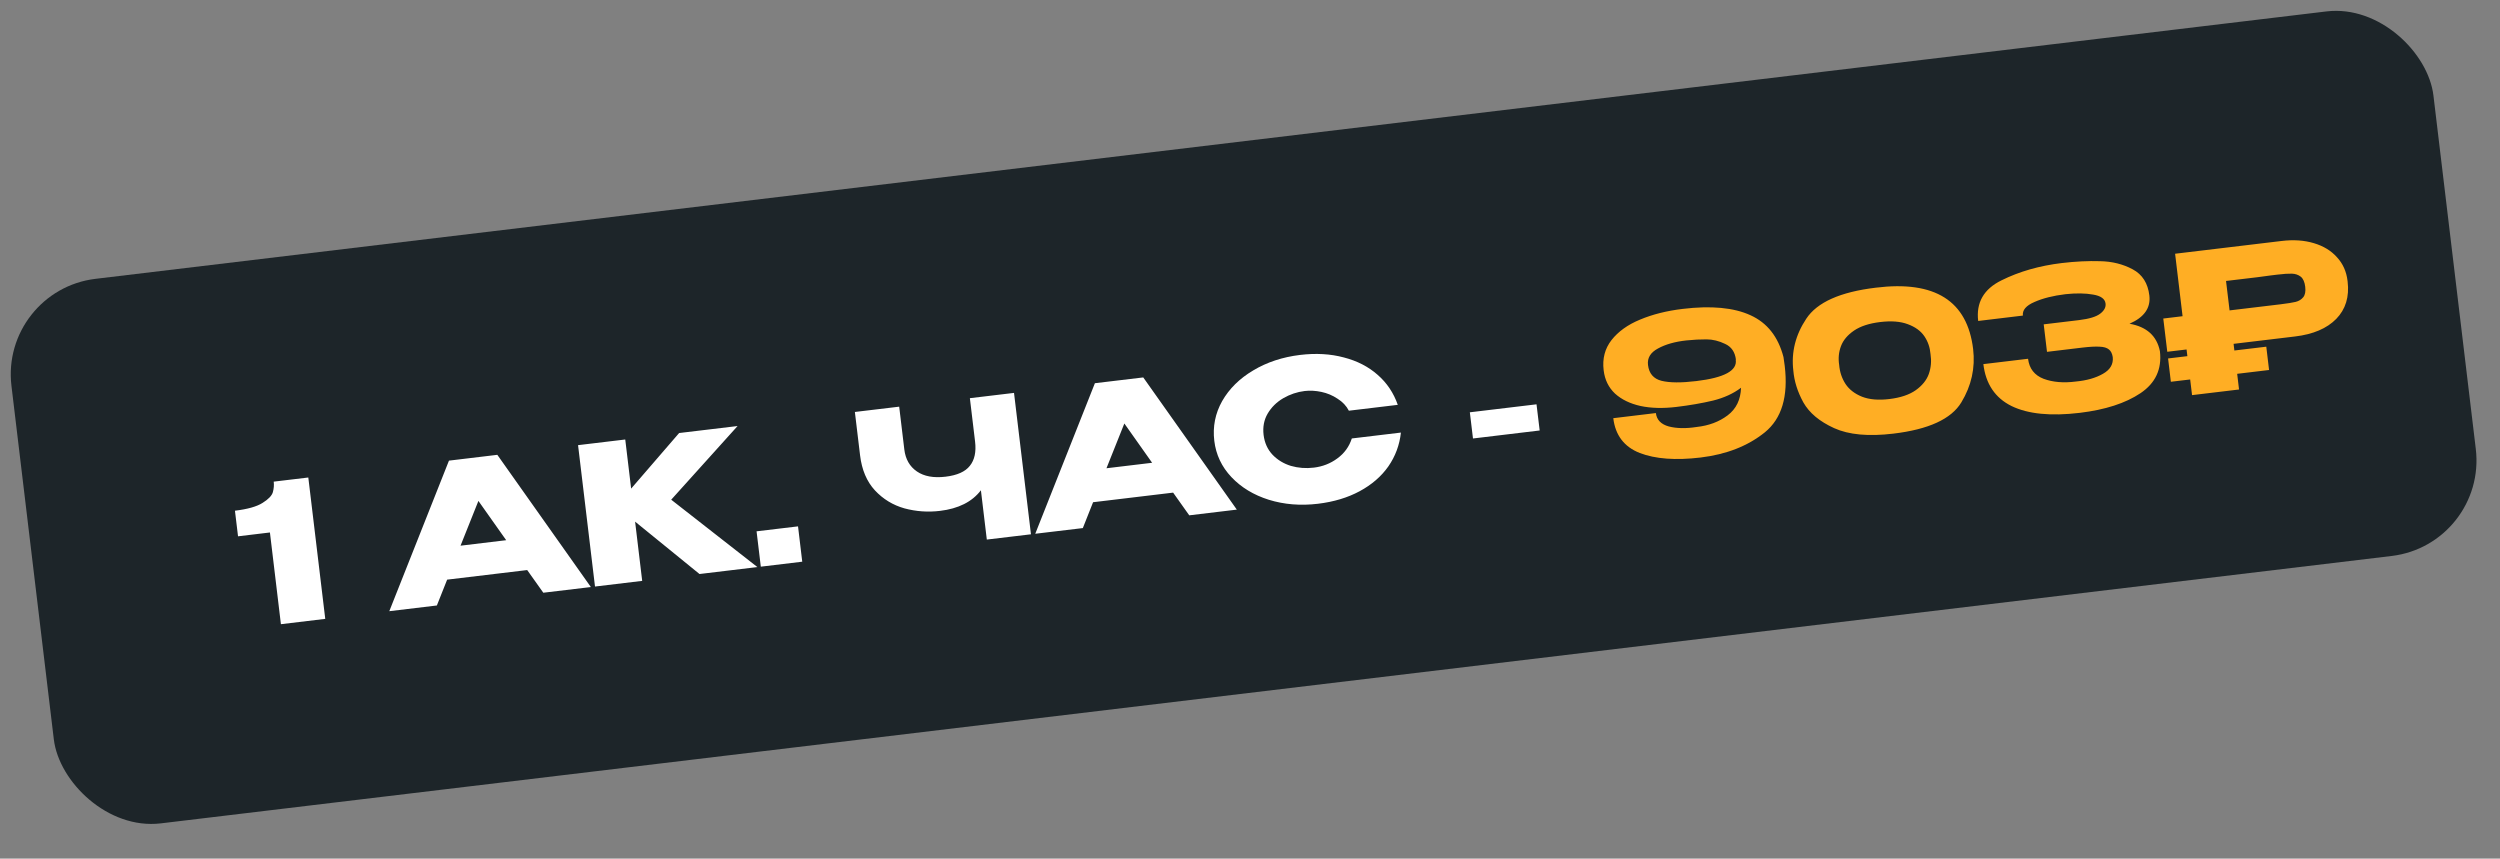
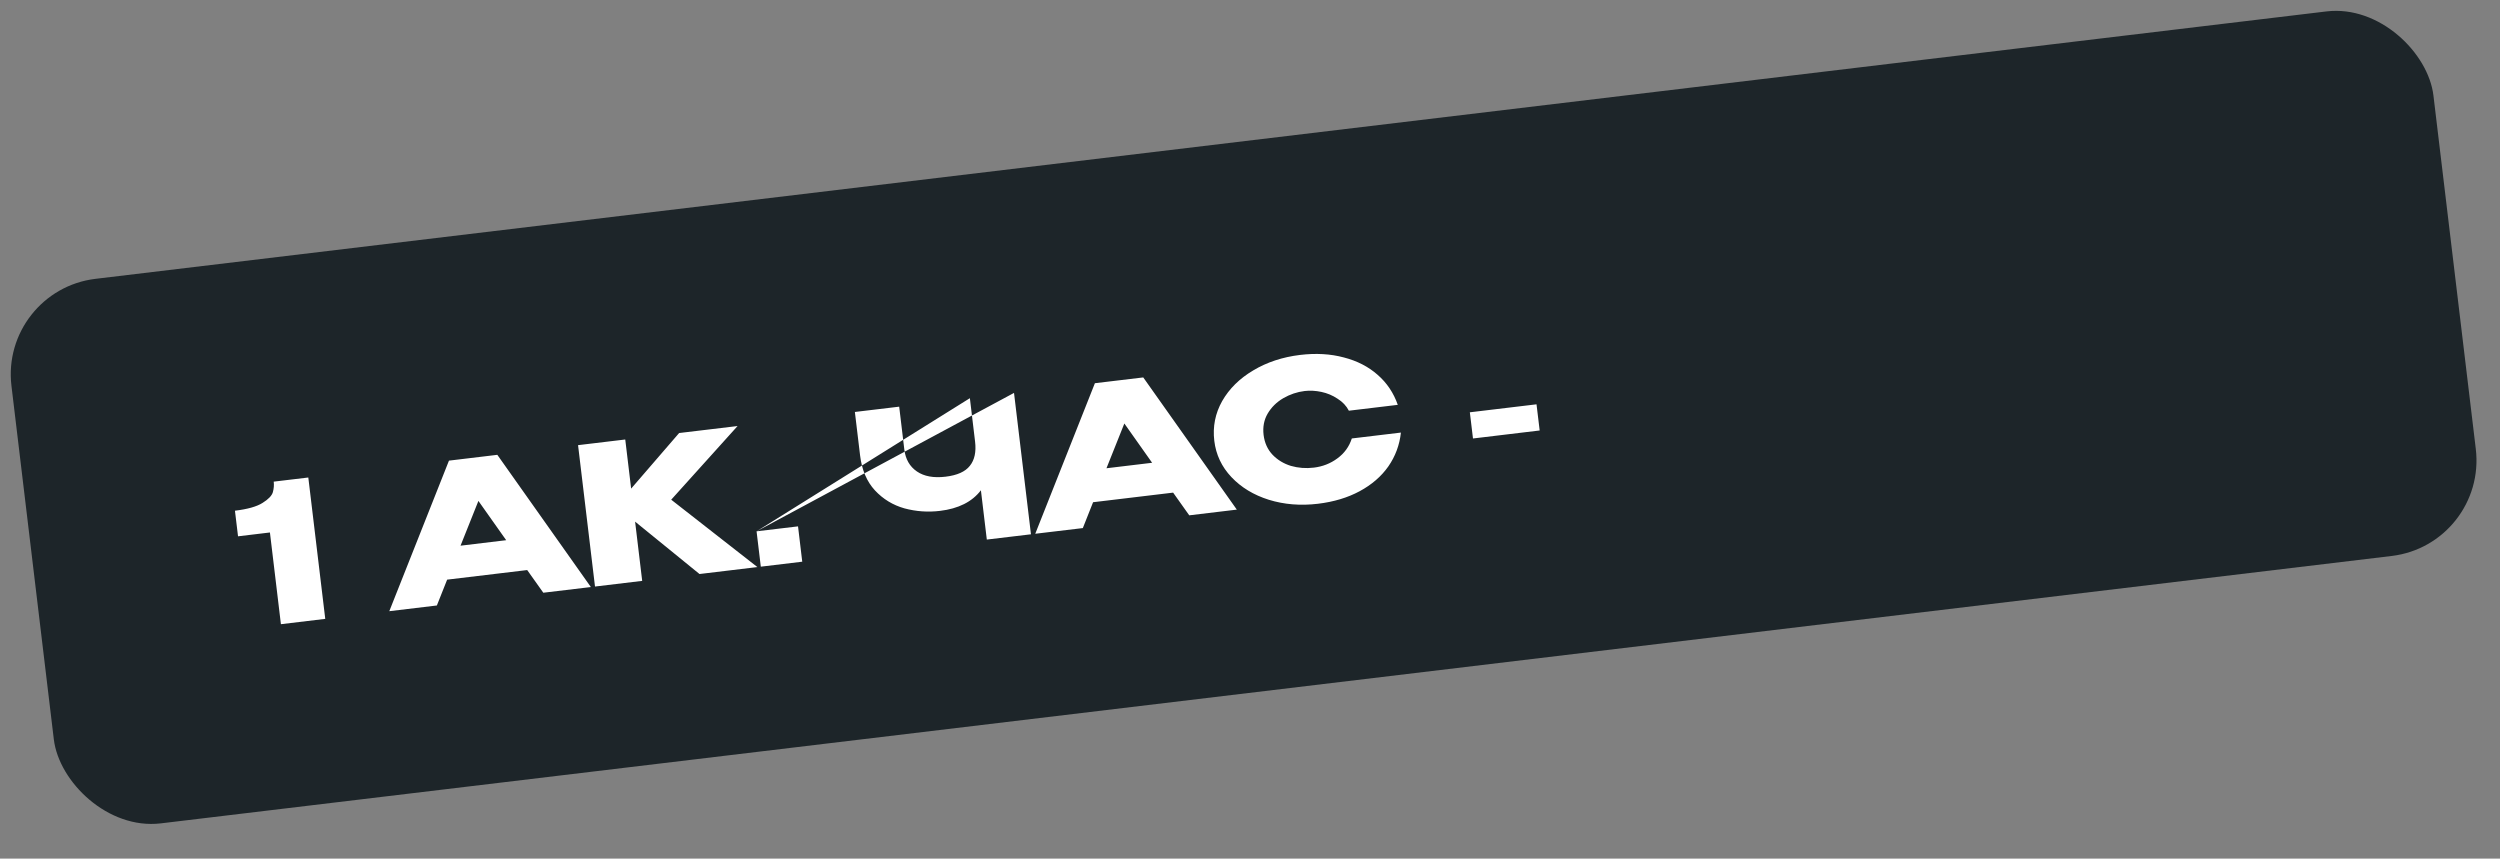
<svg xmlns="http://www.w3.org/2000/svg" width="99" height="34" viewBox="0 0 99 34" fill="none">
  <rect x="0" y="0" width="99" height="34" fill="#808080" stroke="none" />
  <rect data-figma-bg-blur-radius="4.953" y="11.495" width="96.597" height="21.718" rx="3.81" transform="rotate(-6.835 0 11.495)" fill="#1D2529" />
-   <path d="M12.209 18.909L12.88 24.507L11.124 24.718L10.689 21.086L9.426 21.238L9.304 20.224C9.803 20.164 10.167 20.061 10.396 19.916C10.629 19.771 10.765 19.629 10.805 19.491C10.844 19.348 10.856 19.209 10.839 19.073L12.209 18.909ZM23.398 23.247L21.515 23.472L20.877 22.574L17.707 22.954L17.3 23.977L15.416 24.203L17.779 18.241L19.694 18.011L23.398 23.247ZM18.945 19.836L18.237 21.609L20.045 21.392L18.945 19.836ZM26.58 19.788L29.993 22.456L27.7 22.731L25.15 20.657L25.431 23.003L23.562 23.227L22.891 17.628L24.76 17.404L24.993 19.349L26.893 17.148L29.208 16.871L26.58 19.788ZM29.96 21.04L31.602 20.844L31.769 22.243L30.128 22.44L29.96 21.04ZM38.407 15.768L40.155 15.559L40.826 21.158L39.078 21.367L38.844 19.415C38.495 19.872 37.955 20.143 37.223 20.231C36.744 20.289 36.275 20.255 35.815 20.131C35.359 20.002 34.97 19.765 34.647 19.419C34.324 19.069 34.128 18.607 34.059 18.032L33.853 16.314L35.608 16.104L35.811 17.799C35.857 18.182 36.022 18.472 36.307 18.668C36.591 18.864 36.971 18.934 37.445 18.877C37.904 18.822 38.224 18.679 38.406 18.447C38.593 18.215 38.662 17.895 38.613 17.486L38.407 15.768ZM48.978 20.181L47.094 20.407L46.456 19.508L43.286 19.888L42.88 20.912L40.996 21.137L43.358 15.175L45.273 14.946L48.978 20.181ZM44.524 16.77L43.816 18.543L45.624 18.326L44.524 16.77ZM48.086 17.456C48.019 16.896 48.123 16.372 48.397 15.884C48.676 15.395 49.085 14.99 49.625 14.67C50.169 14.343 50.789 14.139 51.485 14.055C52.111 13.98 52.688 14.013 53.216 14.155C53.744 14.291 54.191 14.521 54.558 14.846C54.923 15.165 55.188 15.561 55.352 16.032L53.415 16.264C53.316 16.072 53.166 15.913 52.967 15.789C52.772 15.658 52.559 15.569 52.328 15.52C52.097 15.471 51.876 15.459 51.664 15.484C51.367 15.52 51.084 15.615 50.816 15.77C50.553 15.924 50.347 16.128 50.198 16.381C50.054 16.629 50.001 16.909 50.038 17.222C50.076 17.534 50.194 17.797 50.393 18.008C50.592 18.214 50.835 18.362 51.122 18.45C51.413 18.533 51.715 18.556 52.028 18.518C52.376 18.476 52.686 18.355 52.959 18.153C53.236 17.951 53.427 17.688 53.532 17.363L55.476 17.13C55.423 17.623 55.256 18.07 54.977 18.472C54.697 18.869 54.319 19.195 53.843 19.452C53.368 19.708 52.817 19.874 52.192 19.949C51.501 20.032 50.852 19.979 50.246 19.791C49.645 19.602 49.152 19.303 48.765 18.894C48.378 18.485 48.152 18.006 48.086 17.456ZM58.33 17.364L58.206 16.327L60.846 16.011L60.971 17.047L58.33 17.364Z" fill="white" />
-   <path d="M70.626 14.14C70.641 14.22 70.657 14.336 70.675 14.487C70.82 15.698 70.557 16.576 69.886 17.122C69.214 17.663 68.366 17.995 67.342 18.118C66.354 18.236 65.551 18.176 64.934 17.938C64.316 17.695 63.967 17.235 63.886 16.56L65.573 16.357C65.605 16.625 65.775 16.801 66.082 16.887C66.393 16.968 66.763 16.975 67.189 16.908C67.669 16.856 68.078 16.702 68.416 16.447C68.754 16.191 68.93 15.827 68.945 15.355C68.64 15.586 68.269 15.755 67.832 15.864C67.394 15.968 66.91 16.051 66.381 16.115C65.851 16.178 65.379 16.166 64.964 16.077C64.549 15.984 64.212 15.82 63.953 15.585C63.699 15.344 63.55 15.039 63.506 14.671L63.505 14.664L63.504 14.656C63.45 14.202 63.553 13.806 63.815 13.468C64.081 13.129 64.458 12.858 64.945 12.657C65.437 12.45 66.001 12.308 66.637 12.232C67.766 12.096 68.662 12.181 69.323 12.485C69.983 12.785 70.417 13.336 70.626 14.14ZM67.171 15.091C68.281 14.959 68.802 14.676 68.735 14.244L68.743 14.243C68.706 13.941 68.564 13.732 68.315 13.619C68.07 13.5 67.825 13.44 67.579 13.439C67.339 13.437 67.072 13.451 66.779 13.481C66.329 13.53 65.956 13.636 65.658 13.799C65.36 13.958 65.227 14.176 65.261 14.453C65.301 14.791 65.48 15 65.796 15.08C66.118 15.159 66.576 15.163 67.171 15.091ZM74.283 11.392C76.622 11.101 77.906 11.912 78.136 13.823C78.225 14.57 78.069 15.274 77.668 15.936C77.27 16.593 76.373 17.005 74.976 17.172C73.993 17.29 73.211 17.217 72.632 16.954C72.053 16.691 71.647 16.351 71.412 15.934C71.183 15.516 71.051 15.097 71.016 14.677C70.929 13.95 71.1 13.265 71.529 12.62C71.958 11.97 72.876 11.56 74.283 11.392ZM74.82 15.802C75.258 15.749 75.605 15.633 75.86 15.454C76.119 15.27 76.293 15.055 76.381 14.809C76.469 14.558 76.491 14.294 76.448 14.018C76.426 13.755 76.344 13.519 76.202 13.311C76.059 13.103 75.841 12.945 75.546 12.837C75.257 12.728 74.893 12.7 74.454 12.753C74.02 12.805 73.676 12.918 73.42 13.091C73.165 13.265 72.992 13.47 72.903 13.706C72.814 13.942 72.79 14.19 72.831 14.451C72.854 14.73 72.938 14.981 73.082 15.204C73.226 15.422 73.443 15.591 73.734 15.709C74.024 15.823 74.386 15.854 74.82 15.802ZM85.534 13.919C85.613 14.621 85.356 15.171 84.765 15.569C84.173 15.967 83.37 16.227 82.356 16.349C81.211 16.486 80.313 16.397 79.661 16.081C79.009 15.76 78.635 15.206 78.541 14.419L80.311 14.207C80.358 14.596 80.564 14.86 80.928 15.001C81.293 15.136 81.719 15.172 82.208 15.108C82.638 15.067 82.994 14.965 83.276 14.803C83.564 14.641 83.693 14.421 83.665 14.143C83.643 14.002 83.593 13.901 83.514 13.839C83.434 13.772 83.312 13.735 83.147 13.729C82.982 13.718 82.754 13.73 82.461 13.765L81.061 13.933L80.931 12.844L82.331 12.676C82.729 12.628 83.008 12.544 83.167 12.422C83.327 12.301 83.398 12.167 83.38 12.021C83.358 11.834 83.193 11.716 82.885 11.665C82.581 11.61 82.218 11.605 81.793 11.65C81.304 11.709 80.894 11.812 80.564 11.959C80.233 12.101 80.081 12.28 80.106 12.497L78.336 12.71C78.249 11.983 78.556 11.448 79.256 11.103C79.961 10.752 80.758 10.524 81.645 10.417C82.185 10.353 82.691 10.328 83.164 10.343C83.641 10.352 84.07 10.459 84.453 10.664C84.836 10.869 85.056 11.213 85.114 11.698C85.174 12.192 84.911 12.566 84.328 12.82C85.007 12.938 85.409 13.3 85.532 13.904L85.534 13.919ZM90.356 9.542C90.825 9.486 91.248 9.515 91.625 9.628C92.007 9.741 92.313 9.927 92.543 10.186C92.778 10.439 92.918 10.749 92.962 11.118L92.966 11.148C93.038 11.753 92.888 12.247 92.514 12.63C92.145 13.006 91.602 13.238 90.886 13.324L88.45 13.616L88.481 13.88L89.745 13.729L89.855 14.652L88.592 14.803L88.666 15.424L86.805 15.647L86.731 15.027L85.966 15.118L85.856 14.195L86.62 14.104L86.588 13.839L85.824 13.93L85.666 12.614L86.43 12.522L86.134 10.048L90.356 9.542ZM90.326 12.048C90.588 12.016 90.782 11.985 90.906 11.955C91.03 11.925 91.13 11.864 91.206 11.773C91.282 11.682 91.309 11.543 91.287 11.357C91.264 11.165 91.204 11.032 91.109 10.956C91.012 10.881 90.895 10.841 90.757 10.837C90.623 10.833 90.433 10.845 90.185 10.875L89.921 10.907C89.82 10.919 89.644 10.942 89.392 10.978C89.14 11.008 88.726 11.057 88.151 11.126L88.291 12.292L90.318 12.049L90.326 12.048Z" fill="#FFAE24" />
+   <path d="M12.209 18.909L12.88 24.507L11.124 24.718L10.689 21.086L9.426 21.238L9.304 20.224C9.803 20.164 10.167 20.061 10.396 19.916C10.629 19.771 10.765 19.629 10.805 19.491C10.844 19.348 10.856 19.209 10.839 19.073L12.209 18.909ZM23.398 23.247L21.515 23.472L20.877 22.574L17.707 22.954L17.3 23.977L15.416 24.203L17.779 18.241L19.694 18.011L23.398 23.247ZM18.945 19.836L18.237 21.609L20.045 21.392L18.945 19.836ZM26.58 19.788L29.993 22.456L27.7 22.731L25.15 20.657L25.431 23.003L23.562 23.227L22.891 17.628L24.76 17.404L24.993 19.349L26.893 17.148L29.208 16.871L26.58 19.788ZM29.96 21.04L31.602 20.844L31.769 22.243L30.128 22.44L29.96 21.04ZL40.155 15.559L40.826 21.158L39.078 21.367L38.844 19.415C38.495 19.872 37.955 20.143 37.223 20.231C36.744 20.289 36.275 20.255 35.815 20.131C35.359 20.002 34.97 19.765 34.647 19.419C34.324 19.069 34.128 18.607 34.059 18.032L33.853 16.314L35.608 16.104L35.811 17.799C35.857 18.182 36.022 18.472 36.307 18.668C36.591 18.864 36.971 18.934 37.445 18.877C37.904 18.822 38.224 18.679 38.406 18.447C38.593 18.215 38.662 17.895 38.613 17.486L38.407 15.768ZM48.978 20.181L47.094 20.407L46.456 19.508L43.286 19.888L42.88 20.912L40.996 21.137L43.358 15.175L45.273 14.946L48.978 20.181ZM44.524 16.77L43.816 18.543L45.624 18.326L44.524 16.77ZM48.086 17.456C48.019 16.896 48.123 16.372 48.397 15.884C48.676 15.395 49.085 14.99 49.625 14.67C50.169 14.343 50.789 14.139 51.485 14.055C52.111 13.98 52.688 14.013 53.216 14.155C53.744 14.291 54.191 14.521 54.558 14.846C54.923 15.165 55.188 15.561 55.352 16.032L53.415 16.264C53.316 16.072 53.166 15.913 52.967 15.789C52.772 15.658 52.559 15.569 52.328 15.52C52.097 15.471 51.876 15.459 51.664 15.484C51.367 15.52 51.084 15.615 50.816 15.77C50.553 15.924 50.347 16.128 50.198 16.381C50.054 16.629 50.001 16.909 50.038 17.222C50.076 17.534 50.194 17.797 50.393 18.008C50.592 18.214 50.835 18.362 51.122 18.45C51.413 18.533 51.715 18.556 52.028 18.518C52.376 18.476 52.686 18.355 52.959 18.153C53.236 17.951 53.427 17.688 53.532 17.363L55.476 17.13C55.423 17.623 55.256 18.07 54.977 18.472C54.697 18.869 54.319 19.195 53.843 19.452C53.368 19.708 52.817 19.874 52.192 19.949C51.501 20.032 50.852 19.979 50.246 19.791C49.645 19.602 49.152 19.303 48.765 18.894C48.378 18.485 48.152 18.006 48.086 17.456ZM58.33 17.364L58.206 16.327L60.846 16.011L60.971 17.047L58.33 17.364Z" fill="white" />
  <defs>
    <clipPath id="bgblur_0_4307_755_clip_path" transform="translate(4.527 4.528)">
      <rect y="11.495" width="96.597" height="21.718" rx="3.81" transform="rotate(-6.835 0 11.495)" />
    </clipPath>
  </defs>
</svg>